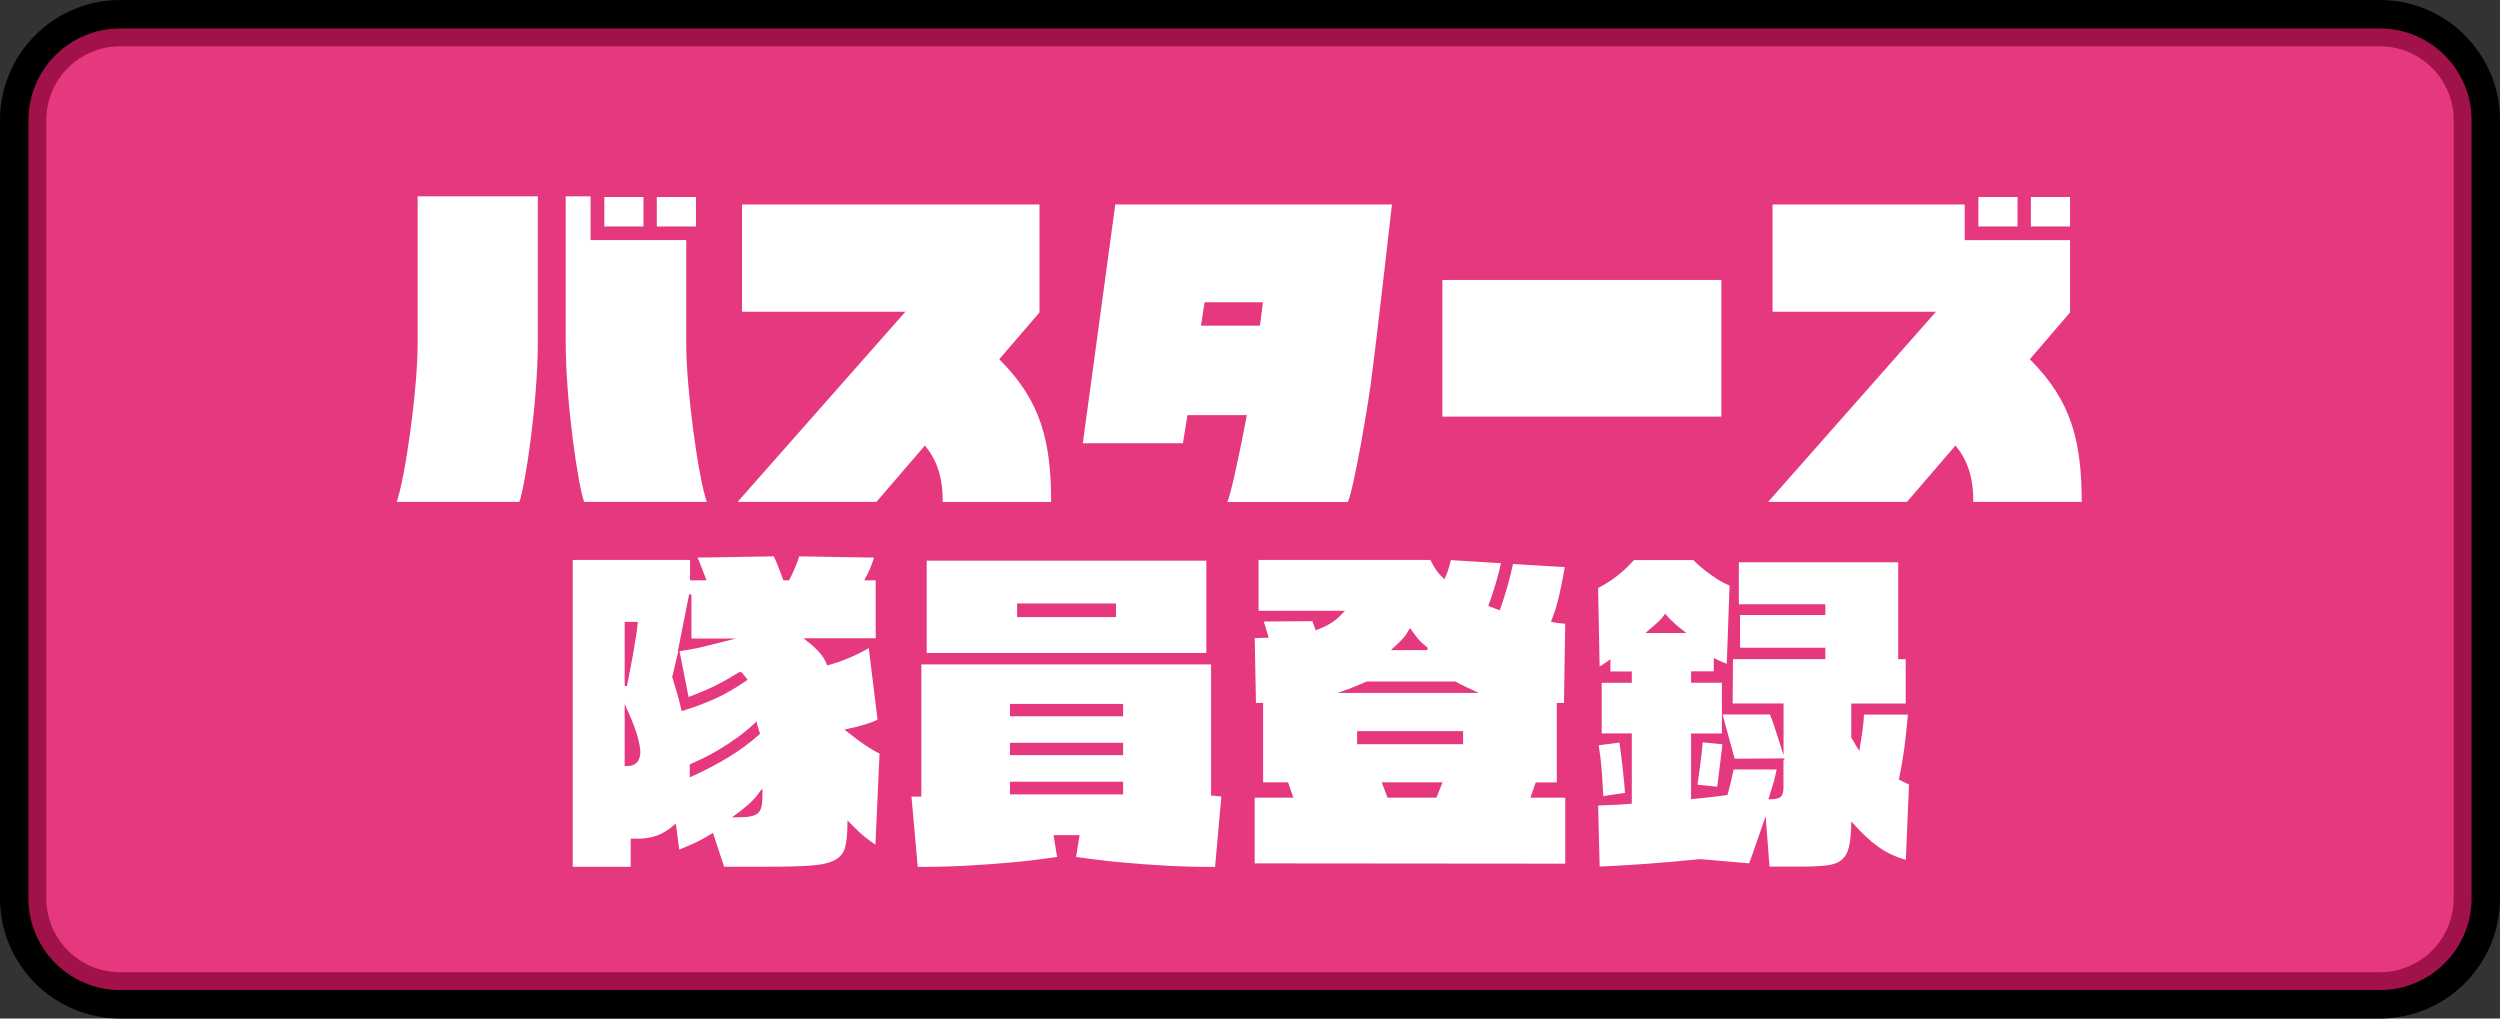
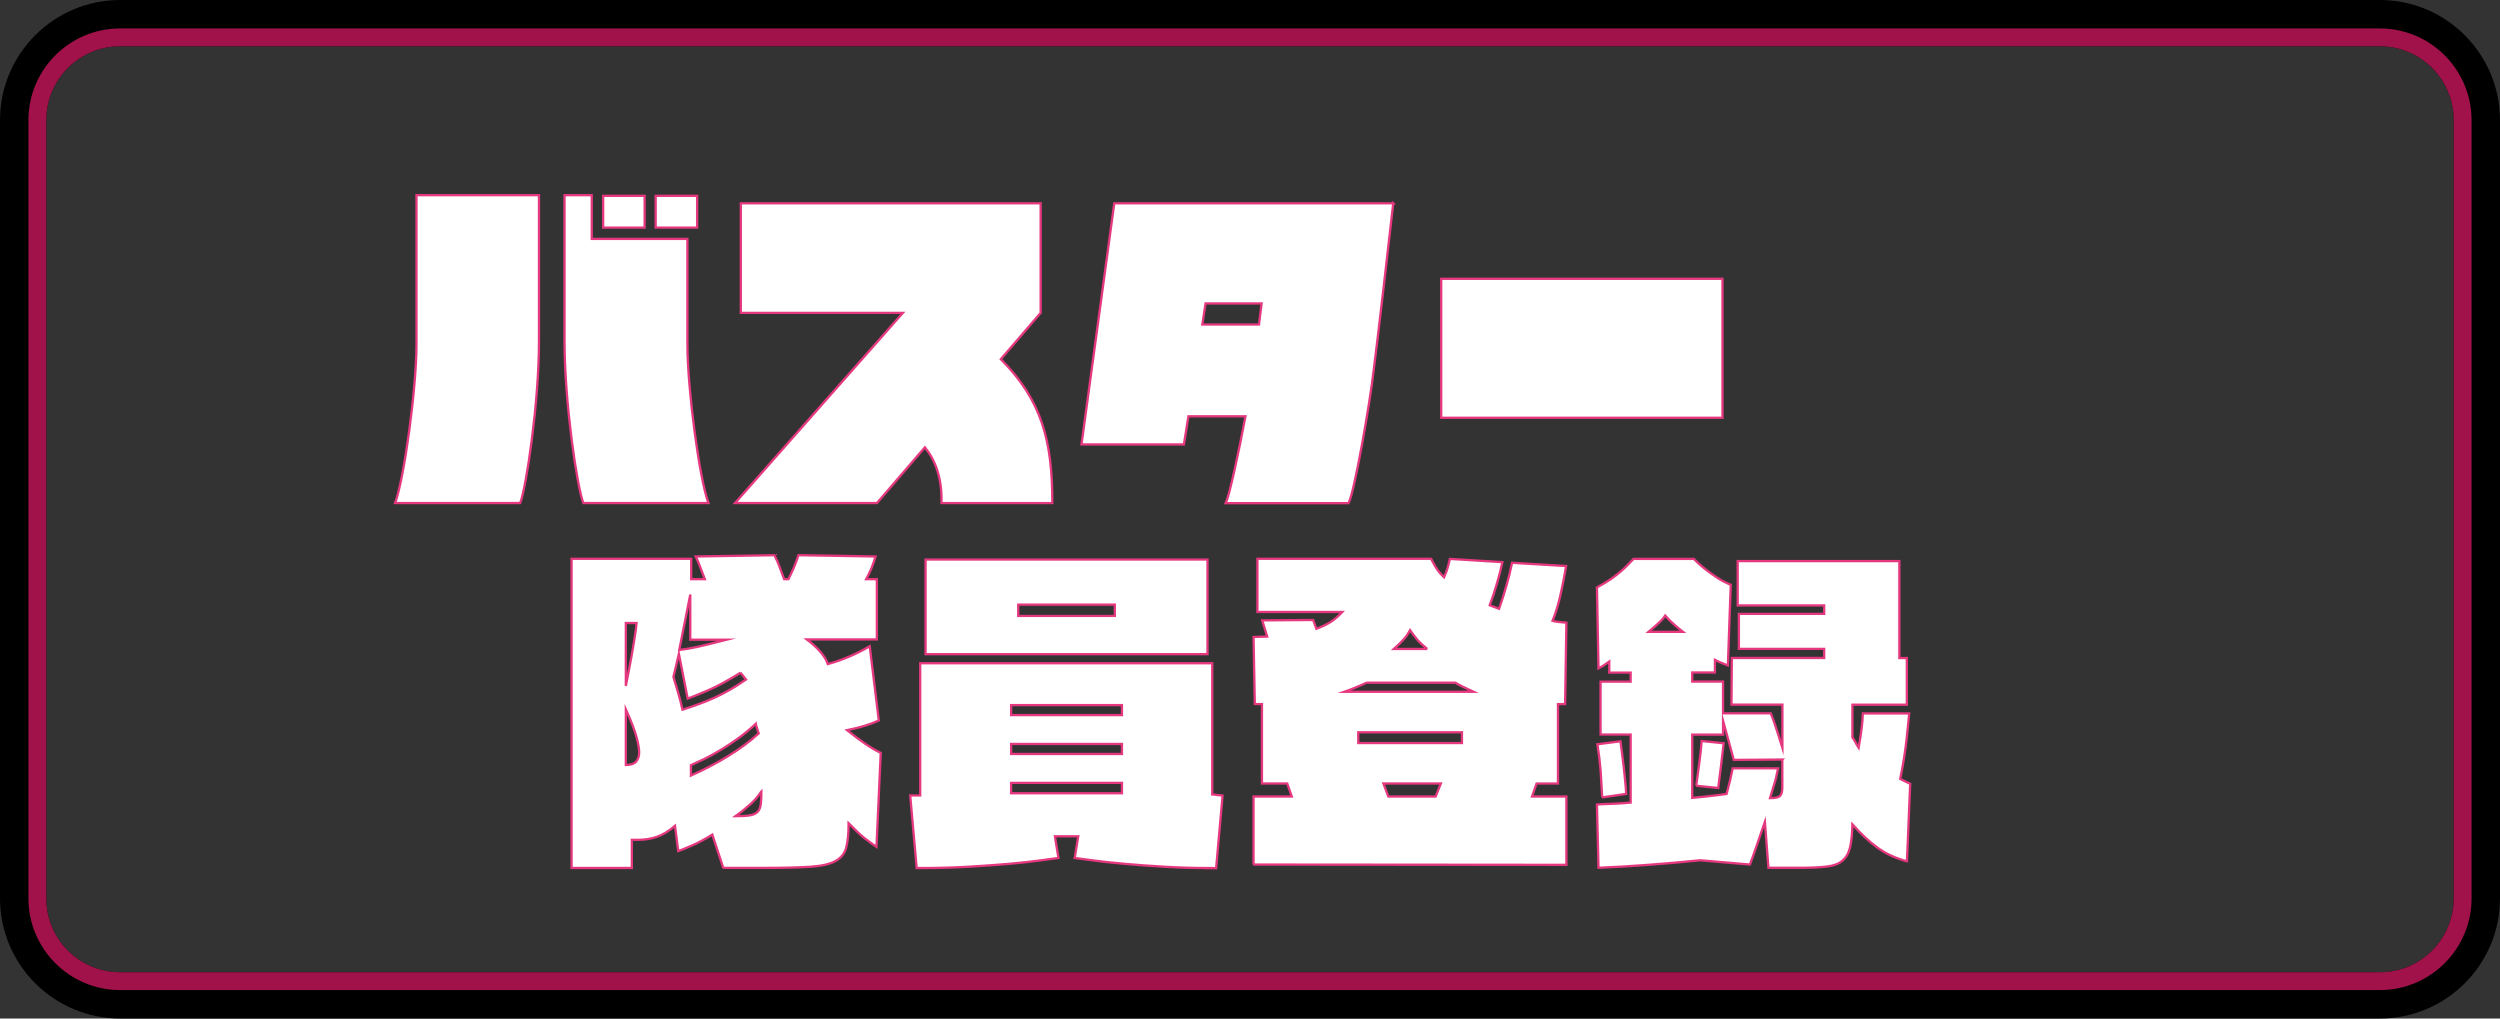
<svg xmlns="http://www.w3.org/2000/svg" id="_レイヤー_2" viewBox="0 0 270 110">
  <rect x="0" y="0" width="270" height="110" fill="#333333" stroke="none" />
  <defs>
    <style>.cls-1{fill:#000;}.cls-1,.cls-2,.cls-3{stroke-width:0px;}.cls-2{fill:#a01249;}.cls-3{fill:#e5387f;}.cls-4{fill:#fff;stroke:#e5387f;stroke-miterlimit:10;stroke-width:.25px;}</style>
  </defs>
  <g id="_レイヤー_1-2">
    <path class="cls-1" d="M257.02,5c4.41,0,7.98,3.57,7.98,7.98v84.04c0,4.41-3.57,7.98-7.98,7.98H12.98c-4.41,0-7.98-3.57-7.98-7.98V12.98c0-4.41,3.57-7.98,7.98-7.98h244.04M257.02,0H12.98C5.82,0,0,5.82,0,12.98v84.04c0,7.16,5.82,12.98,12.98,12.98h244.04c7.16,0,12.98-5.82,12.98-12.98V12.98c0-7.16-5.82-12.98-12.98-12.98h0Z" />
-     <rect class="cls-3" x="4.03" y="4.03" width="261.93" height="101.94" rx="8.95" ry="8.95" />
    <path class="cls-2" d="M257.02,5c4.41,0,7.98,3.57,7.98,7.98v84.04c0,4.41-3.57,7.98-7.98,7.98H12.98c-4.41,0-7.98-3.57-7.98-7.98V12.98c0-4.41,3.57-7.98,7.98-7.98h244.04M257.02,3.07H12.98C7.51,3.07,3.07,7.51,3.07,12.98v84.04c0,5.47,4.45,9.91,9.91,9.91h244.04c5.47,0,9.91-4.45,9.91-9.91V12.98c0-5.47-4.45-9.91-9.91-9.91h0Z" />
    <path class="cls-4" d="M44.98,21.08h13.23v15.82c0,6.55-1.37,15.75-2.03,17.43h-13.51c.98-2.62,2.31-12.39,2.31-17.15v-16.1ZM76.51,54.33h-13.51c-.67-1.68-2.03-10.88-2.03-17.43v-15.82h2.94v4.72h10.33v11.38c0,4.76,1.29,14.53,2.27,17.15ZM69.62,24.58h-4.48v-3.43h4.48v3.43ZM70.81,24.58v-3.43h4.48v3.43h-4.48Z" />
    <path class="cls-4" d="M101.68,54.33c.07-2.66-.63-4.58-1.79-6.02l-5.18,6.02h-15.33l18.13-20.54h-17.5v-11.83h32.38v11.83l-4.3,5c4.48,4.51,5.56,8.89,5.56,15.54h-11.97Z" />
    <path class="cls-4" d="M150.47,21.96c-1.64,14.49-2.1,17.92-2.1,17.92-.38,3.46-2.1,13.37-2.73,14.46h-13.26c.42-.91,1.37-5.36,2.13-9.38h-6.16l-.49,3.04h-11.06l3.54-26.04h30.13ZM129.85,35.05h6.12c.1-.7.17-1.47.28-2.28h-6.05l-.35,2.28Z" />
    <path class="cls-4" d="M155.65,30.11h30.38v15.01h-30.38v-15.01Z" />
-     <path class="cls-4" d="M224.95,54.33h-11.97c.07-2.66-.63-4.58-1.79-6.02l-5.18,6.02h-15.33l18.13-20.54h-17.5v-11.83h21v3.85h11.38v7.98l-4.3,5c4.48,4.51,5.56,8.89,5.56,15.54ZM218.02,24.58h-4.48v-3.43h4.48v3.43ZM223.69,24.58h-4.48v-3.43h4.48v3.43Z" />
    <path class="cls-4" d="M78.12,93.75l-1.19-3.61c-.79.49-1.52.88-2.19,1.17-.67.29-1.16.5-1.49.61l-.35-2.73c-.68.58-1.33.98-1.96,1.19s-1.29.32-2,.32h-.7v3.04h-6.51v-33.39h12.92v2.2h1.47c-.19-.47-.36-.91-.51-1.33-.15-.42-.31-.79-.47-1.12l8.5-.14c.21.4.39.81.54,1.23s.32.88.51,1.36h.46c.23-.47.44-.9.61-1.31.17-.41.33-.83.47-1.28l8.33.14c-.12.4-.25.79-.4,1.17-.15.39-.36.81-.61,1.28h1.15v6.51h-7.56c1.21.91,1.97,1.8,2.27,2.66.82-.23,1.59-.5,2.31-.81.72-.3,1.46-.68,2.21-1.12l.98,8.02c-.4.19-.86.37-1.4.54-.54.17-1.21.34-2.03.51.77.61,1.43,1.1,2,1.49.56.38,1.11.71,1.64.96l-.46,10.15c-.49-.33-.95-.67-1.38-1.01-.43-.35-.97-.86-1.63-1.54,0,1.12-.09,2-.26,2.64-.17.64-.57,1.12-1.17,1.45-.61.33-1.5.53-2.7.61s-2.8.12-4.83.12h-4.58ZM67.59,67.29v6.79c.16-.86.31-1.62.44-2.28.13-.65.23-1.24.32-1.77.08-.52.16-1,.23-1.43.07-.43.13-.87.17-1.31h-1.16ZM67.59,82.62c.54,0,.91-.13,1.12-.38s.32-.58.32-.98c0-.37-.09-.92-.28-1.63-.19-.71-.57-1.72-1.16-3.03v6.02ZM79.98,72.65c-1.38.86-2.57,1.51-3.59,1.94-1.01.43-1.72.72-2.12.86l-.95-4.83-.59,2.48c.19.61.36,1.19.52,1.75.16.56.32,1.16.46,1.79,1.28-.4,2.45-.83,3.5-1.31,1.05-.48,2.17-1.12,3.36-1.94l-.59-.74ZM74.55,69.08v-4.87l-1.19,5.99c.33-.05.64-.09.93-.14.29-.05.62-.11,1-.19.37-.08.81-.19,1.31-.31.5-.13,1.11-.29,1.84-.47h-3.89ZM81.62,78.18c-.63.58-1.27,1.11-1.92,1.58s-1.29.89-1.91,1.26c-.62.37-1.2.69-1.73.95-.54.26-1.02.48-1.44.67v1.12c1.45-.65,2.78-1.35,4.01-2.1,1.22-.75,2.33-1.56,3.31-2.45l-.32-1.01ZM82.22,85.49c-.21.3-.41.57-.61.79s-.4.43-.61.61c-.21.19-.44.38-.68.58s-.54.43-.89.68c.65,0,1.17-.03,1.54-.09.37-.06.65-.18.84-.37s.3-.46.35-.81c.05-.35.07-.82.07-1.4Z" />
    <path class="cls-4" d="M130.59,93.75c-1.61,0-3.21-.05-4.79-.14-1.59-.09-3.04-.2-4.38-.32-1.33-.12-2.47-.24-3.41-.37-.95-.13-1.59-.22-1.94-.26l.38-2.34h-2.52l.38,2.34c-.35.05-.99.13-1.91.26-.92.13-2.05.25-3.38.37-1.33.12-2.81.22-4.45.32-1.63.09-3.33.14-5.08.14h-.49l-.7-7.84h1.08v-14.28h31.54v14.17c.14,0,.27.01.38.04.12.02.24.04.37.04s.25.01.37.04l-.7,7.84h-.77ZM99.96,70.65v-10.22h30.45v10.22h-30.45ZM121.17,76.15h-11.97v1.08h11.97v-1.08ZM121.17,80.35h-11.97v1.08h11.97v-1.08ZM121.17,84.55h-11.97v1.12h11.97v-1.12ZM120.4,65.3h-10.43v1.22h10.43v-1.22Z" />
    <path class="cls-4" d="M135.38,93.37v-7.35h4.13l-.49-1.4h-2.73v-8.58h-.77l-.14-7.25c.19,0,.39,0,.61-.02.22-.01.51-.02.86-.02-.12-.4-.22-.73-.3-1s-.16-.52-.23-.75l5.5-.04c.05.12.09.24.14.37s.12.32.21.58c.61-.23,1.11-.47,1.51-.72.4-.25.83-.61,1.29-1.1h-9.17v-5.74h18.76c.09.19.25.47.47.86.22.38.53.76.93,1.14.19-.42.33-.81.42-1.17.09-.36.16-.64.21-.82l5.67.35c-.16.75-.36,1.52-.6,2.33-.23.81-.49,1.58-.77,2.33l1.01.38c.28-.79.54-1.62.79-2.49.25-.86.45-1.69.61-2.48l5.84.35c-.16,1-.37,2.04-.61,3.12s-.53,2.01-.86,2.8c.16.05.33.08.49.1.14.02.3.04.47.05.18.01.36.03.54.05l-.14,8.79h-.77v8.58h-2.31l-.49,1.4h3.71v7.38l-33.81-.03ZM147.6,73.73c-.09.05-.25.12-.46.21-.19.07-.43.17-.72.3-.29.13-.69.29-1.21.47h13.93c-.4-.19-.73-.34-1-.47-.27-.13-.47-.23-.61-.3-.16-.09-.28-.16-.35-.21h-9.59ZM157.89,79.09h-11.2v1.16h11.2v-1.16ZM155.61,84.62h-6.2l.53,1.4h5.11l.56-1.4ZM154.14,70.09c-.51-.42-.88-.76-1.1-1.03-.22-.27-.47-.6-.75-1-.12.21-.23.39-.33.54-.11.15-.22.3-.35.44-.13.14-.27.29-.44.46s-.37.36-.63.59h3.61Z" />
    <path class="cls-4" d="M205.94,93.02c-1.21-.33-2.27-.82-3.17-1.47s-1.8-1.49-2.71-2.52c-.02,1.05-.11,1.88-.26,2.5-.15.62-.42,1.09-.81,1.42-.38.33-.93.54-1.64.63-.71.09-1.65.14-2.82.14h-3.54l-.38-4.97c-.4,1.14-.71,2.06-.95,2.76s-.46,1.32-.67,1.86l-5.36-.46c-1.87.19-3.73.35-5.58.49-1.86.14-3.66.25-5.41.32l-.17-6.83c.16-.02.44-.04.84-.05.4-.01.8-.03,1.22-.05.49-.02,1.01-.06,1.58-.11v-7.35h-3.25v-5.71h3.25v-.98h-2.31v-1.19c-.26.19-.48.34-.67.46s-.35.21-.49.28l-.17-8.75c.54-.28,1.03-.58,1.49-.89.46-.32.84-.62,1.17-.91s.6-.55.82-.79c.22-.23.38-.4.47-.49h6.51c.09.09.26.25.49.47.23.22.53.47.88.74.35.27.75.55,1.19.84.44.29.92.54,1.43.75l-.31,8.71c-.14-.05-.35-.13-.63-.25-.28-.12-.54-.23-.77-.35v1.36h-2.45v.98h3.33v3.43h5.15c.07.16.14.34.21.53.07.19.15.42.25.7.09.28.2.62.33,1.01.13.4.29.89.47,1.47v-4.65h-5.5l.04-5.04h9.97v-.98h-9.21v-3.78h9.21v-.91h-9.34v-4.79h17.46v10.47h.81v5.04h-5.88v3.53c.09.12.2.29.32.51.12.22.23.43.35.61.14-.82.25-1.5.32-2.06.07-.56.12-1.11.14-1.65h5c-.02.23-.06.58-.1,1.05-.05.47-.11,1.02-.17,1.65-.07.63-.16,1.32-.28,2.08-.12.76-.26,1.52-.42,2.29.23.12.43.22.59.3s.33.16.49.23l-.35,8.37ZM173.04,86.12c-.05-.98-.11-1.92-.17-2.83-.07-.91-.19-1.88-.35-2.91l2.49-.32c.05.35.11.78.17,1.28.07.5.13,1.02.19,1.56.06.54.11,1.06.16,1.56.05.5.08.93.1,1.28l-2.59.38ZM181.76,68.24c-.3-.23-.58-.46-.82-.67s-.45-.4-.61-.56c-.19-.19-.35-.36-.49-.52-.12.19-.27.37-.46.56-.16.16-.36.34-.58.54-.22.2-.47.42-.75.65h3.71ZM192.5,82.03l-5.25.04-1.16-4.23v1.5h-3.33v6.83c.49-.05.96-.09,1.4-.14.4-.05.8-.09,1.22-.14.42-.05.78-.09,1.09-.14.28-1.03.5-1.95.66-2.77h4.9c-.05.23-.11.53-.19.89-.08.36-.18.72-.3,1.07-.12.42-.25.84-.38,1.26.56,0,.92-.08,1.08-.24s.25-.47.25-.91v-3.01ZM183.19,84.86c.12-.84.23-1.65.33-2.43.11-.78.19-1.58.26-2.4l2.38.24c-.09.77-.19,1.55-.28,2.35-.09.79-.2,1.62-.31,2.48l-2.38-.24Z" />
  </g>
</svg>